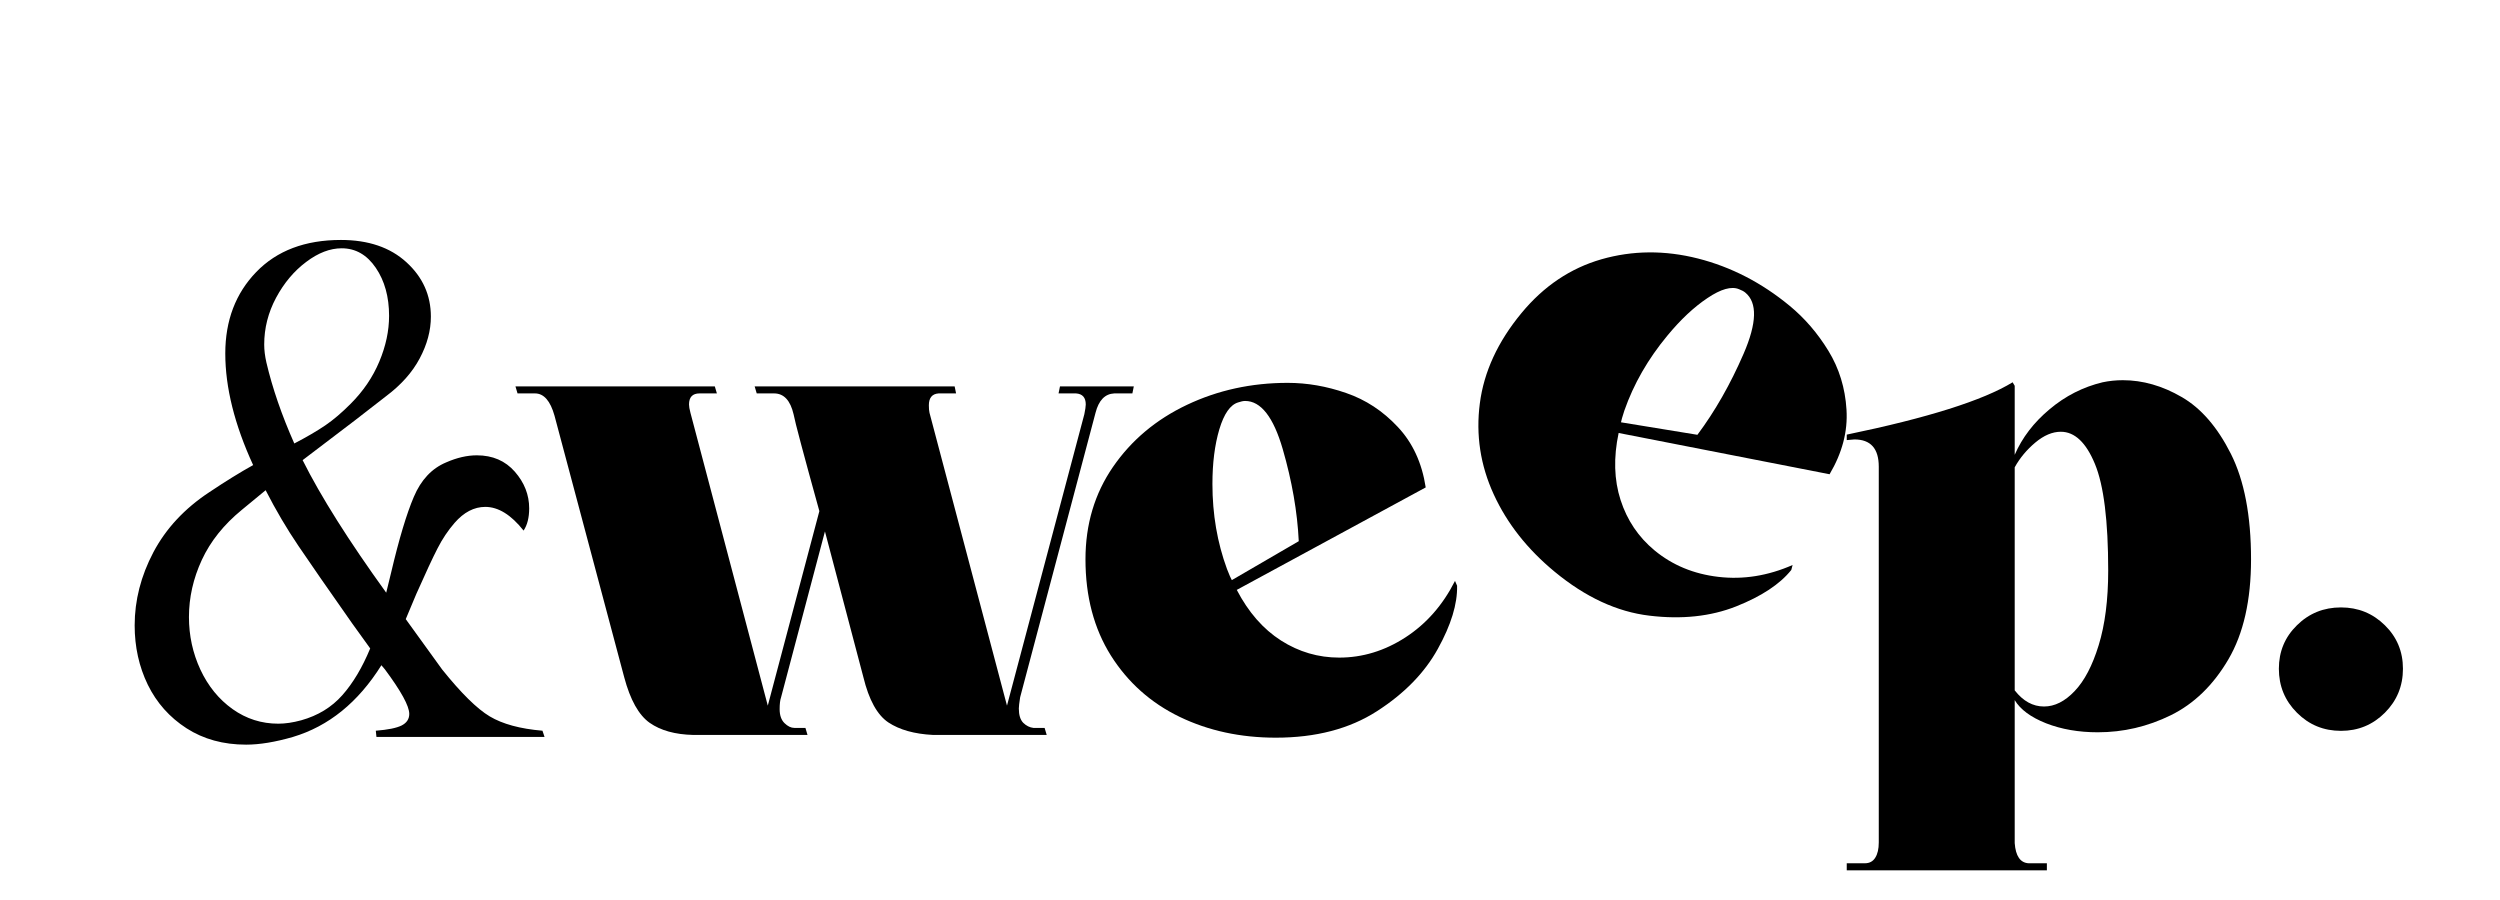
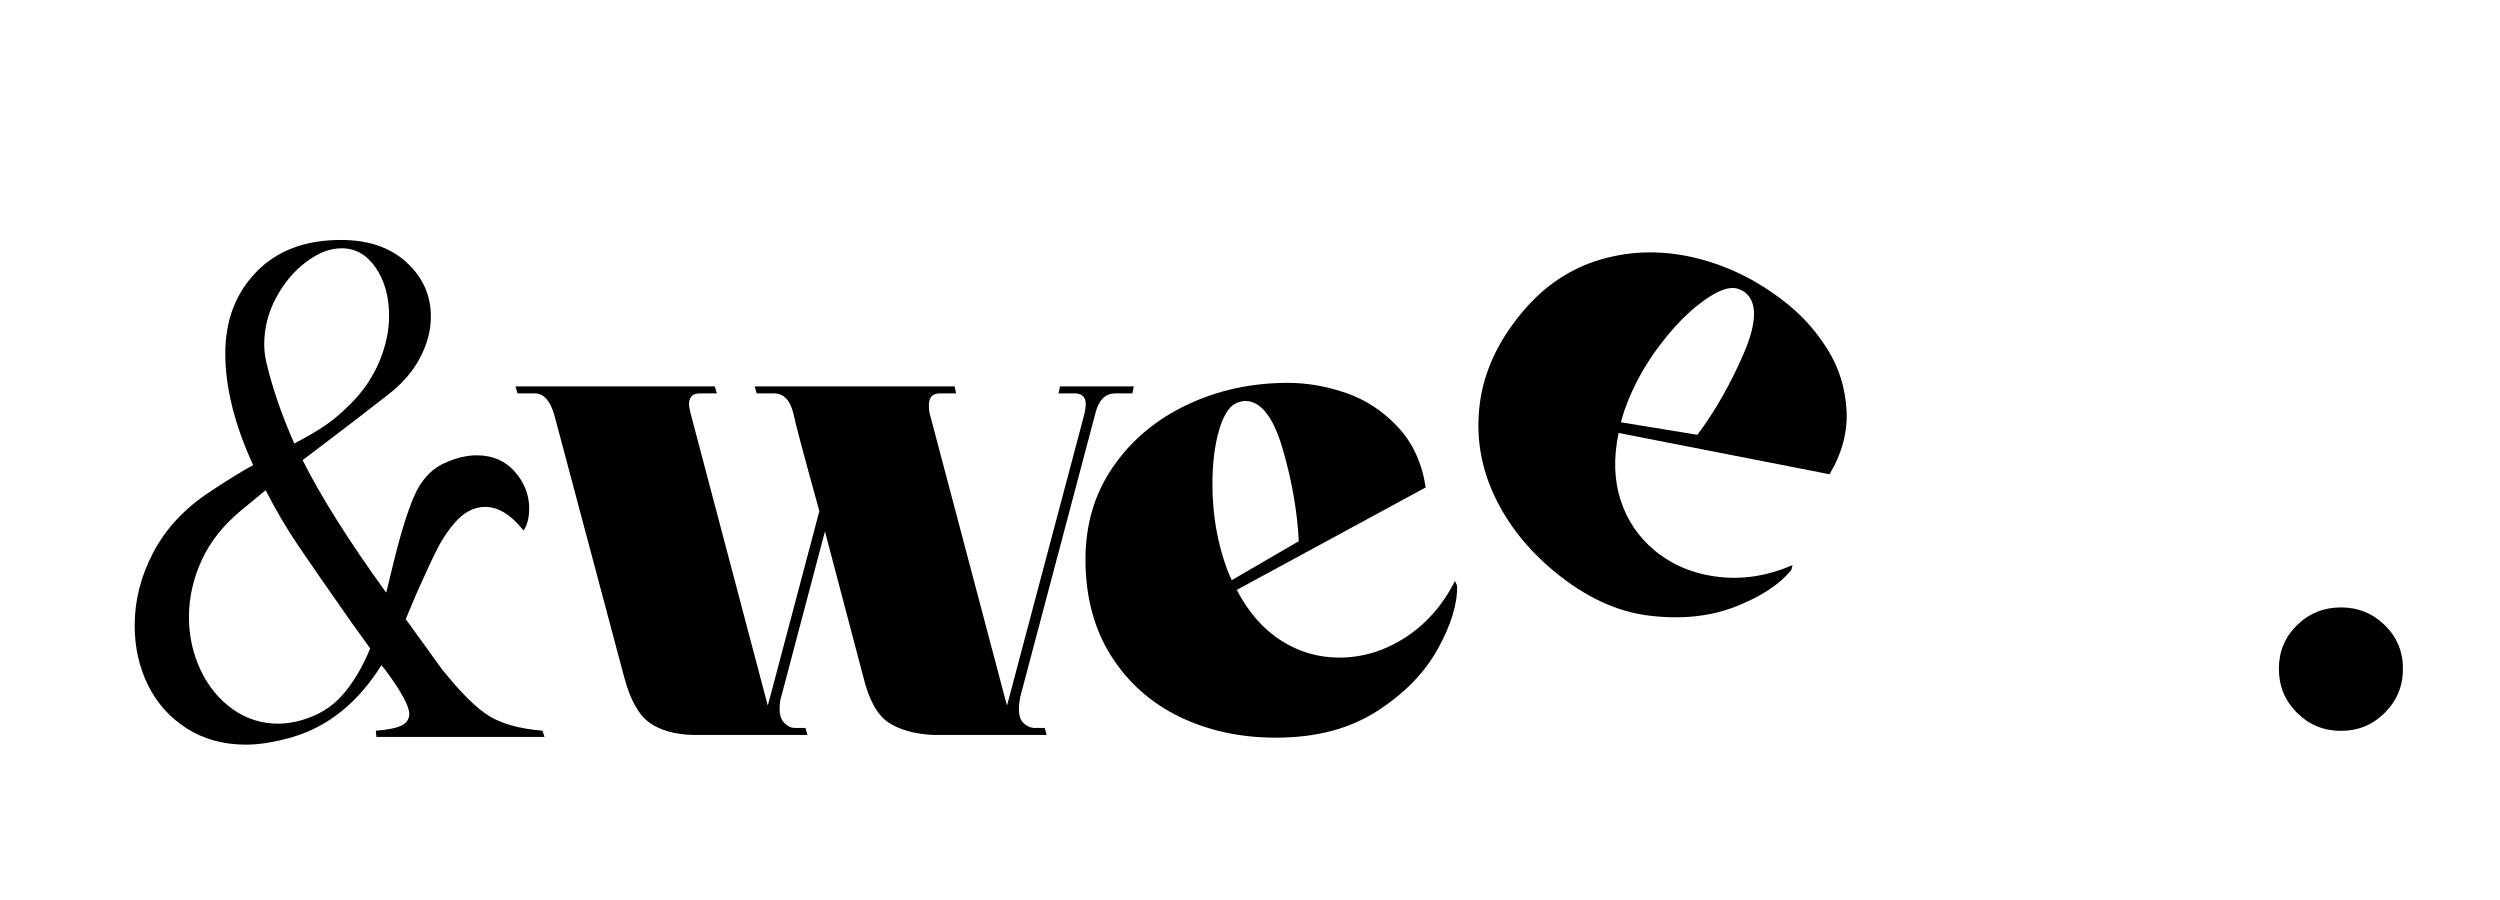
<svg xmlns="http://www.w3.org/2000/svg" version="1.0" preserveAspectRatio="xMidYMid meet" height="144" viewBox="0 0 300 108" zoomAndPan="magnify" width="400">
  <defs>
    <g />
    <clipPath id="886e47e756">
      <rect height="108" y="0" width="56" x="0" />
    </clipPath>
    <clipPath id="c7a6069e8f">
      <rect height="102" y="0" width="78" x="0" />
    </clipPath>
    <clipPath id="1df3a8aaf6">
      <rect height="102" y="0" width="50" x="0" />
    </clipPath>
    <clipPath id="bffad2a784">
-       <path clip-rule="nonzero" d="M 2 42 L 52 42 L 52 101.641 L 2 101.641 Z M 2 42" />
-     </clipPath>
+       </clipPath>
    <clipPath id="bbee63f378">
      <rect height="102" y="0" width="72" x="0" />
    </clipPath>
    <clipPath id="29c92d353b">
      <rect height="97" y="0" width="103" x="0" />
    </clipPath>
  </defs>
  <g transform="matrix(1, 0, 0, 1, 13, -0)">
    <g clip-path="url(#886e47e756)">
      <g fill-opacity="1" fill="#000000">
        <g transform="translate(0.643, 88.436)">
          <g>
            <path d="M 51.703 0 L 31.531 0 L 31.453 -0.75 C 32.898 -0.863 33.93 -1.07 34.547 -1.375 C 35.16 -1.688 35.469 -2.148 35.469 -2.766 C 35.469 -3.711 34.492 -5.492 32.547 -8.109 L 32.125 -8.609 C 29.332 -4.148 25.789 -1.281 21.5 0 C 19.383 0.613 17.516 0.922 15.891 0.922 C 13.16 0.922 10.773 0.266 8.734 -1.047 C 6.703 -2.359 5.156 -4.098 4.094 -6.266 C 3.039 -8.441 2.516 -10.816 2.516 -13.391 C 2.516 -16.398 3.266 -19.328 4.766 -22.172 C 6.273 -25.016 8.504 -27.41 11.453 -29.359 C 13.461 -30.703 15.223 -31.789 16.734 -32.625 C 14.504 -37.477 13.391 -41.941 13.391 -46.016 C 13.391 -49.973 14.629 -53.234 17.109 -55.797 C 19.586 -58.359 22.973 -59.641 27.266 -59.641 C 30.555 -59.641 33.176 -58.75 35.125 -56.969 C 37.082 -55.188 38.062 -53.008 38.062 -50.438 C 38.062 -48.77 37.613 -47.098 36.719 -45.422 C 35.832 -43.754 34.492 -42.25 32.703 -40.906 L 28.938 -37.984 L 22.672 -33.219 C 24.848 -28.863 28.191 -23.562 32.703 -17.312 L 33.297 -19.75 C 34.242 -23.758 35.148 -26.781 36.016 -28.812 C 36.879 -30.852 38.176 -32.234 39.906 -32.953 C 41.188 -33.516 42.41 -33.797 43.578 -33.797 C 45.473 -33.797 46.992 -33.141 48.141 -31.828 C 49.285 -30.516 49.859 -29.051 49.859 -27.438 C 49.859 -26.32 49.633 -25.43 49.188 -24.766 C 47.688 -26.66 46.156 -27.609 44.594 -27.609 C 43.25 -27.609 42.02 -26.969 40.906 -25.688 C 40.125 -24.789 39.441 -23.77 38.859 -22.625 C 38.273 -21.488 37.426 -19.664 36.312 -17.156 L 35.047 -14.141 L 39.406 -8.109 C 41.688 -5.266 43.594 -3.383 45.125 -2.469 C 46.664 -1.551 48.773 -0.977 51.453 -0.75 Z M 18.328 -44.922 C 19.047 -41.859 20.16 -38.625 21.672 -35.219 C 23.172 -36 24.41 -36.723 25.391 -37.391 C 26.367 -38.055 27.383 -38.922 28.438 -39.984 C 29.945 -41.492 31.094 -43.18 31.875 -45.047 C 32.656 -46.91 33.047 -48.738 33.047 -50.531 C 33.047 -52.812 32.516 -54.734 31.453 -56.297 C 30.391 -57.859 29.023 -58.641 27.359 -58.641 C 25.961 -58.641 24.539 -58.094 23.094 -57 C 21.645 -55.914 20.441 -54.484 19.484 -52.703 C 18.535 -50.922 18.062 -49.051 18.062 -47.094 C 18.062 -46.426 18.148 -45.703 18.328 -44.922 Z M 22.5 -2 C 24.508 -2.562 26.156 -3.566 27.438 -5.016 C 28.719 -6.461 29.832 -8.332 30.781 -10.625 L 28.609 -13.641 C 25.711 -17.766 23.566 -20.859 22.172 -22.922 C 20.773 -24.984 19.461 -27.211 18.234 -29.609 L 15.391 -27.266 C 13.211 -25.484 11.609 -23.477 10.578 -21.25 C 9.547 -19.02 9.031 -16.734 9.031 -14.391 C 9.031 -12.16 9.488 -10.055 10.406 -8.078 C 11.332 -6.098 12.617 -4.52 14.266 -3.344 C 15.91 -2.176 17.738 -1.594 19.75 -1.594 C 20.582 -1.594 21.5 -1.727 22.5 -2 Z M 22.5 -2" />
          </g>
        </g>
      </g>
    </g>
  </g>
  <g transform="matrix(1, 0, 0, 1, 60, 4)">
    <g clip-path="url(#c7a6069e8f)">
      <g fill-opacity="1" fill="#000000">
        <g transform="translate(0.182, 84.193)">
          <g>
            <path d="M 75.703 -40.984 L 73.531 -40.984 C 72.414 -40.93 71.664 -40.156 71.281 -38.656 L 62.234 -4.516 C 62.129 -3.848 62.078 -3.398 62.078 -3.172 C 62.078 -2.391 62.254 -1.816 62.609 -1.453 C 62.973 -1.098 63.379 -0.895 63.828 -0.844 L 65.172 -0.844 L 65.422 0 L 51.781 0 C 49.551 -0.113 47.766 -0.613 46.422 -1.5 C 45.086 -2.395 44.086 -4.207 43.422 -6.938 L 38.812 -24.422 L 33.547 -4.516 C 33.43 -4.18 33.375 -3.707 33.375 -3.094 C 33.375 -2.363 33.566 -1.805 33.953 -1.422 C 34.348 -1.035 34.742 -0.844 35.141 -0.844 L 36.469 -0.844 L 36.719 0 L 23 0 C 20.832 -0.051 19.094 -0.535 17.781 -1.453 C 16.469 -2.379 15.445 -4.207 14.719 -6.938 L 6.359 -38.312 C 5.859 -40.094 5.078 -40.984 4.016 -40.984 L 1.922 -40.984 L 1.672 -41.828 L 25.594 -41.828 L 25.844 -40.984 L 23.766 -40.984 C 22.922 -40.984 22.5 -40.539 22.5 -39.656 C 22.5 -39.426 22.555 -39.094 22.672 -38.656 L 31.953 -3.516 L 38.141 -26.859 C 36.242 -33.711 35.211 -37.586 35.047 -38.484 C 34.66 -40.148 33.879 -40.984 32.703 -40.984 L 30.625 -40.984 L 30.375 -41.828 L 54.375 -41.828 L 54.547 -40.984 L 52.453 -40.984 C 51.672 -40.93 51.281 -40.457 51.281 -39.562 C 51.281 -39.176 51.305 -38.875 51.359 -38.656 L 60.656 -3.516 L 69.938 -38.484 C 70.051 -39.035 70.109 -39.426 70.109 -39.656 C 70.109 -40.488 69.719 -40.93 68.938 -40.984 L 66.844 -40.984 L 67.016 -41.828 L 75.875 -41.828 Z M 75.703 -40.984" />
          </g>
        </g>
      </g>
    </g>
  </g>
  <g transform="matrix(1, 0, 0, 1, 128, 4)">
    <g clip-path="url(#1df3a8aaf6)">
      <g fill-opacity="1" fill="#000000">
        <g transform="translate(0.585, 84.193)">
          <g>
            <path d="M 46.266 -17.906 C 46.316 -15.727 45.547 -13.203 43.953 -10.328 C 42.367 -7.453 39.93 -4.957 36.641 -2.844 C 33.348 -0.727 29.305 0.328 24.516 0.328 C 20.273 0.328 16.426 -0.504 12.969 -2.172 C 9.508 -3.848 6.758 -6.301 4.719 -9.531 C 2.688 -12.77 1.672 -16.617 1.672 -21.078 C 1.672 -25.266 2.77 -28.957 4.969 -32.156 C 7.176 -35.363 10.133 -37.848 13.844 -39.609 C 17.551 -41.367 21.582 -42.25 25.938 -42.25 C 28.281 -42.25 30.617 -41.844 32.953 -41.031 C 35.297 -40.227 37.359 -38.875 39.141 -36.969 C 40.93 -35.07 42.051 -32.648 42.5 -29.703 L 19.828 -17.406 C 21.223 -14.727 22.992 -12.703 25.141 -11.328 C 27.285 -9.961 29.613 -9.281 32.125 -9.281 C 34.914 -9.281 37.562 -10.086 40.062 -11.703 C 42.57 -13.328 44.555 -15.586 46.016 -18.484 Z M 18.656 -19.906 C 18.938 -19.188 19.129 -18.742 19.234 -18.578 L 27.266 -23.25 C 27.098 -26.77 26.457 -30.453 25.344 -34.297 C 24.227 -38.148 22.723 -40.078 20.828 -40.078 C 20.609 -40.078 20.332 -40.02 20 -39.906 C 19.051 -39.625 18.297 -38.547 17.734 -36.672 C 17.18 -34.805 16.906 -32.617 16.906 -30.109 C 16.906 -26.484 17.488 -23.082 18.656 -19.906 Z M 18.656 -19.906" />
          </g>
        </g>
      </g>
    </g>
  </g>
  <g transform="matrix(1, 0, 0, 1, 219, 3)">
    <g clip-path="url(#bbee63f378)">
      <g clip-path="url(#bffad2a784)">
        <g fill-opacity="1" fill="#000000">
          <g transform="translate(0.937, 84.702)">
            <g>
              <path d="M 32.375 -41.828 C 33.156 -41.992 33.961 -42.078 34.797 -42.078 C 37.191 -42.078 39.547 -41.406 41.859 -40.062 C 44.18 -38.727 46.148 -36.457 47.766 -33.25 C 49.379 -30.039 50.188 -25.816 50.188 -20.578 C 50.188 -15.672 49.281 -11.672 47.469 -8.578 C 45.656 -5.484 43.352 -3.25 40.562 -1.875 C 37.781 -0.508 34.859 0.172 31.797 0.172 C 29.504 0.172 27.438 -0.188 25.594 -0.906 C 23.758 -1.633 22.504 -2.562 21.828 -3.688 L 21.828 13.469 C 21.941 15.031 22.5 15.836 23.5 15.891 L 25.688 15.891 L 25.688 16.734 L 1.672 16.734 L 1.672 15.891 L 3.844 15.891 C 4.406 15.891 4.82 15.664 5.094 15.219 C 5.375 14.781 5.516 14.172 5.516 13.391 L 5.516 -31.703 C 5.516 -33.879 4.539 -34.969 2.594 -34.969 L 1.672 -34.891 L 1.672 -35.547 C 11.379 -37.555 18.016 -39.648 21.578 -41.828 L 21.828 -41.406 L 21.828 -33.125 C 22.723 -35.188 24.117 -37.008 26.016 -38.594 C 27.91 -40.188 30.031 -41.266 32.375 -41.828 Z M 21.828 -4.859 C 22.836 -3.566 24.008 -2.922 25.344 -2.922 C 26.625 -2.922 27.848 -3.535 29.016 -4.766 C 30.191 -5.992 31.156 -7.832 31.906 -10.281 C 32.664 -12.738 33.047 -15.723 33.047 -19.234 C 33.047 -25.203 32.516 -29.469 31.453 -32.031 C 30.391 -34.602 29.023 -35.891 27.359 -35.891 C 26.348 -35.891 25.328 -35.457 24.297 -34.594 C 23.266 -33.727 22.441 -32.738 21.828 -31.625 Z M 21.828 -4.859" />
            </g>
          </g>
        </g>
      </g>
      <g fill-opacity="1" fill="#000000">
        <g transform="translate(52.792, 84.702)">
          <g>
            <path d="M 9.125 0 C 7.051 0 5.289 -0.723 3.844 -2.172 C 2.395 -3.617 1.672 -5.379 1.672 -7.453 C 1.672 -9.516 2.395 -11.254 3.844 -12.672 C 5.289 -14.098 7.051 -14.812 9.125 -14.812 C 11.188 -14.812 12.941 -14.098 14.391 -12.672 C 15.836 -11.254 16.562 -9.516 16.562 -7.453 C 16.562 -5.379 15.836 -3.617 14.391 -2.172 C 12.941 -0.723 11.188 0 9.125 0 Z M 9.125 0" />
          </g>
        </g>
      </g>
    </g>
  </g>
  <g transform="matrix(1, 0, 0, 1, 156, -0)">
    <g clip-path="url(#29c92d353b)">
      <g fill-opacity="1" fill="#000000">
        <g transform="translate(11.861, 52.754)">
          <g>
            <path d="M 47.094 15.641 C 45.727 17.348 43.52 18.805 40.469 20.016 C 37.414 21.223 33.945 21.594 30.062 21.125 C 26.188 20.664 22.398 18.91 18.703 15.859 C 15.43 13.16 12.992 10.066 11.391 6.578 C 9.785 3.086 9.227 -0.551 9.719 -4.344 C 10.207 -8.133 11.875 -11.75 14.719 -15.188 C 17.383 -18.414 20.582 -20.566 24.312 -21.641 C 28.051 -22.711 31.91 -22.742 35.891 -21.734 C 39.867 -20.723 43.535 -18.832 46.891 -16.062 C 48.703 -14.57 50.254 -12.77 51.547 -10.656 C 52.836 -8.551 53.562 -6.195 53.719 -3.594 C 53.883 -0.988 53.207 1.594 51.688 4.156 L 26.375 -0.797 C 25.75 2.148 25.828 4.832 26.609 7.25 C 27.391 9.676 28.75 11.691 30.688 13.297 C 32.832 15.066 35.383 16.125 38.344 16.469 C 41.312 16.82 44.281 16.348 47.25 15.047 Z M 27.062 -3.484 C 26.82 -2.742 26.688 -2.273 26.656 -2.078 L 35.828 -0.578 C 37.93 -3.391 39.781 -6.633 41.375 -10.312 C 42.969 -14 43.035 -16.441 41.578 -17.641 C 41.41 -17.785 41.16 -17.922 40.828 -18.047 C 39.922 -18.43 38.656 -18.078 37.031 -16.984 C 35.406 -15.898 33.797 -14.391 32.203 -12.453 C 29.891 -9.66 28.176 -6.672 27.062 -3.484 Z M 27.062 -3.484" />
          </g>
        </g>
      </g>
    </g>
  </g>
</svg>